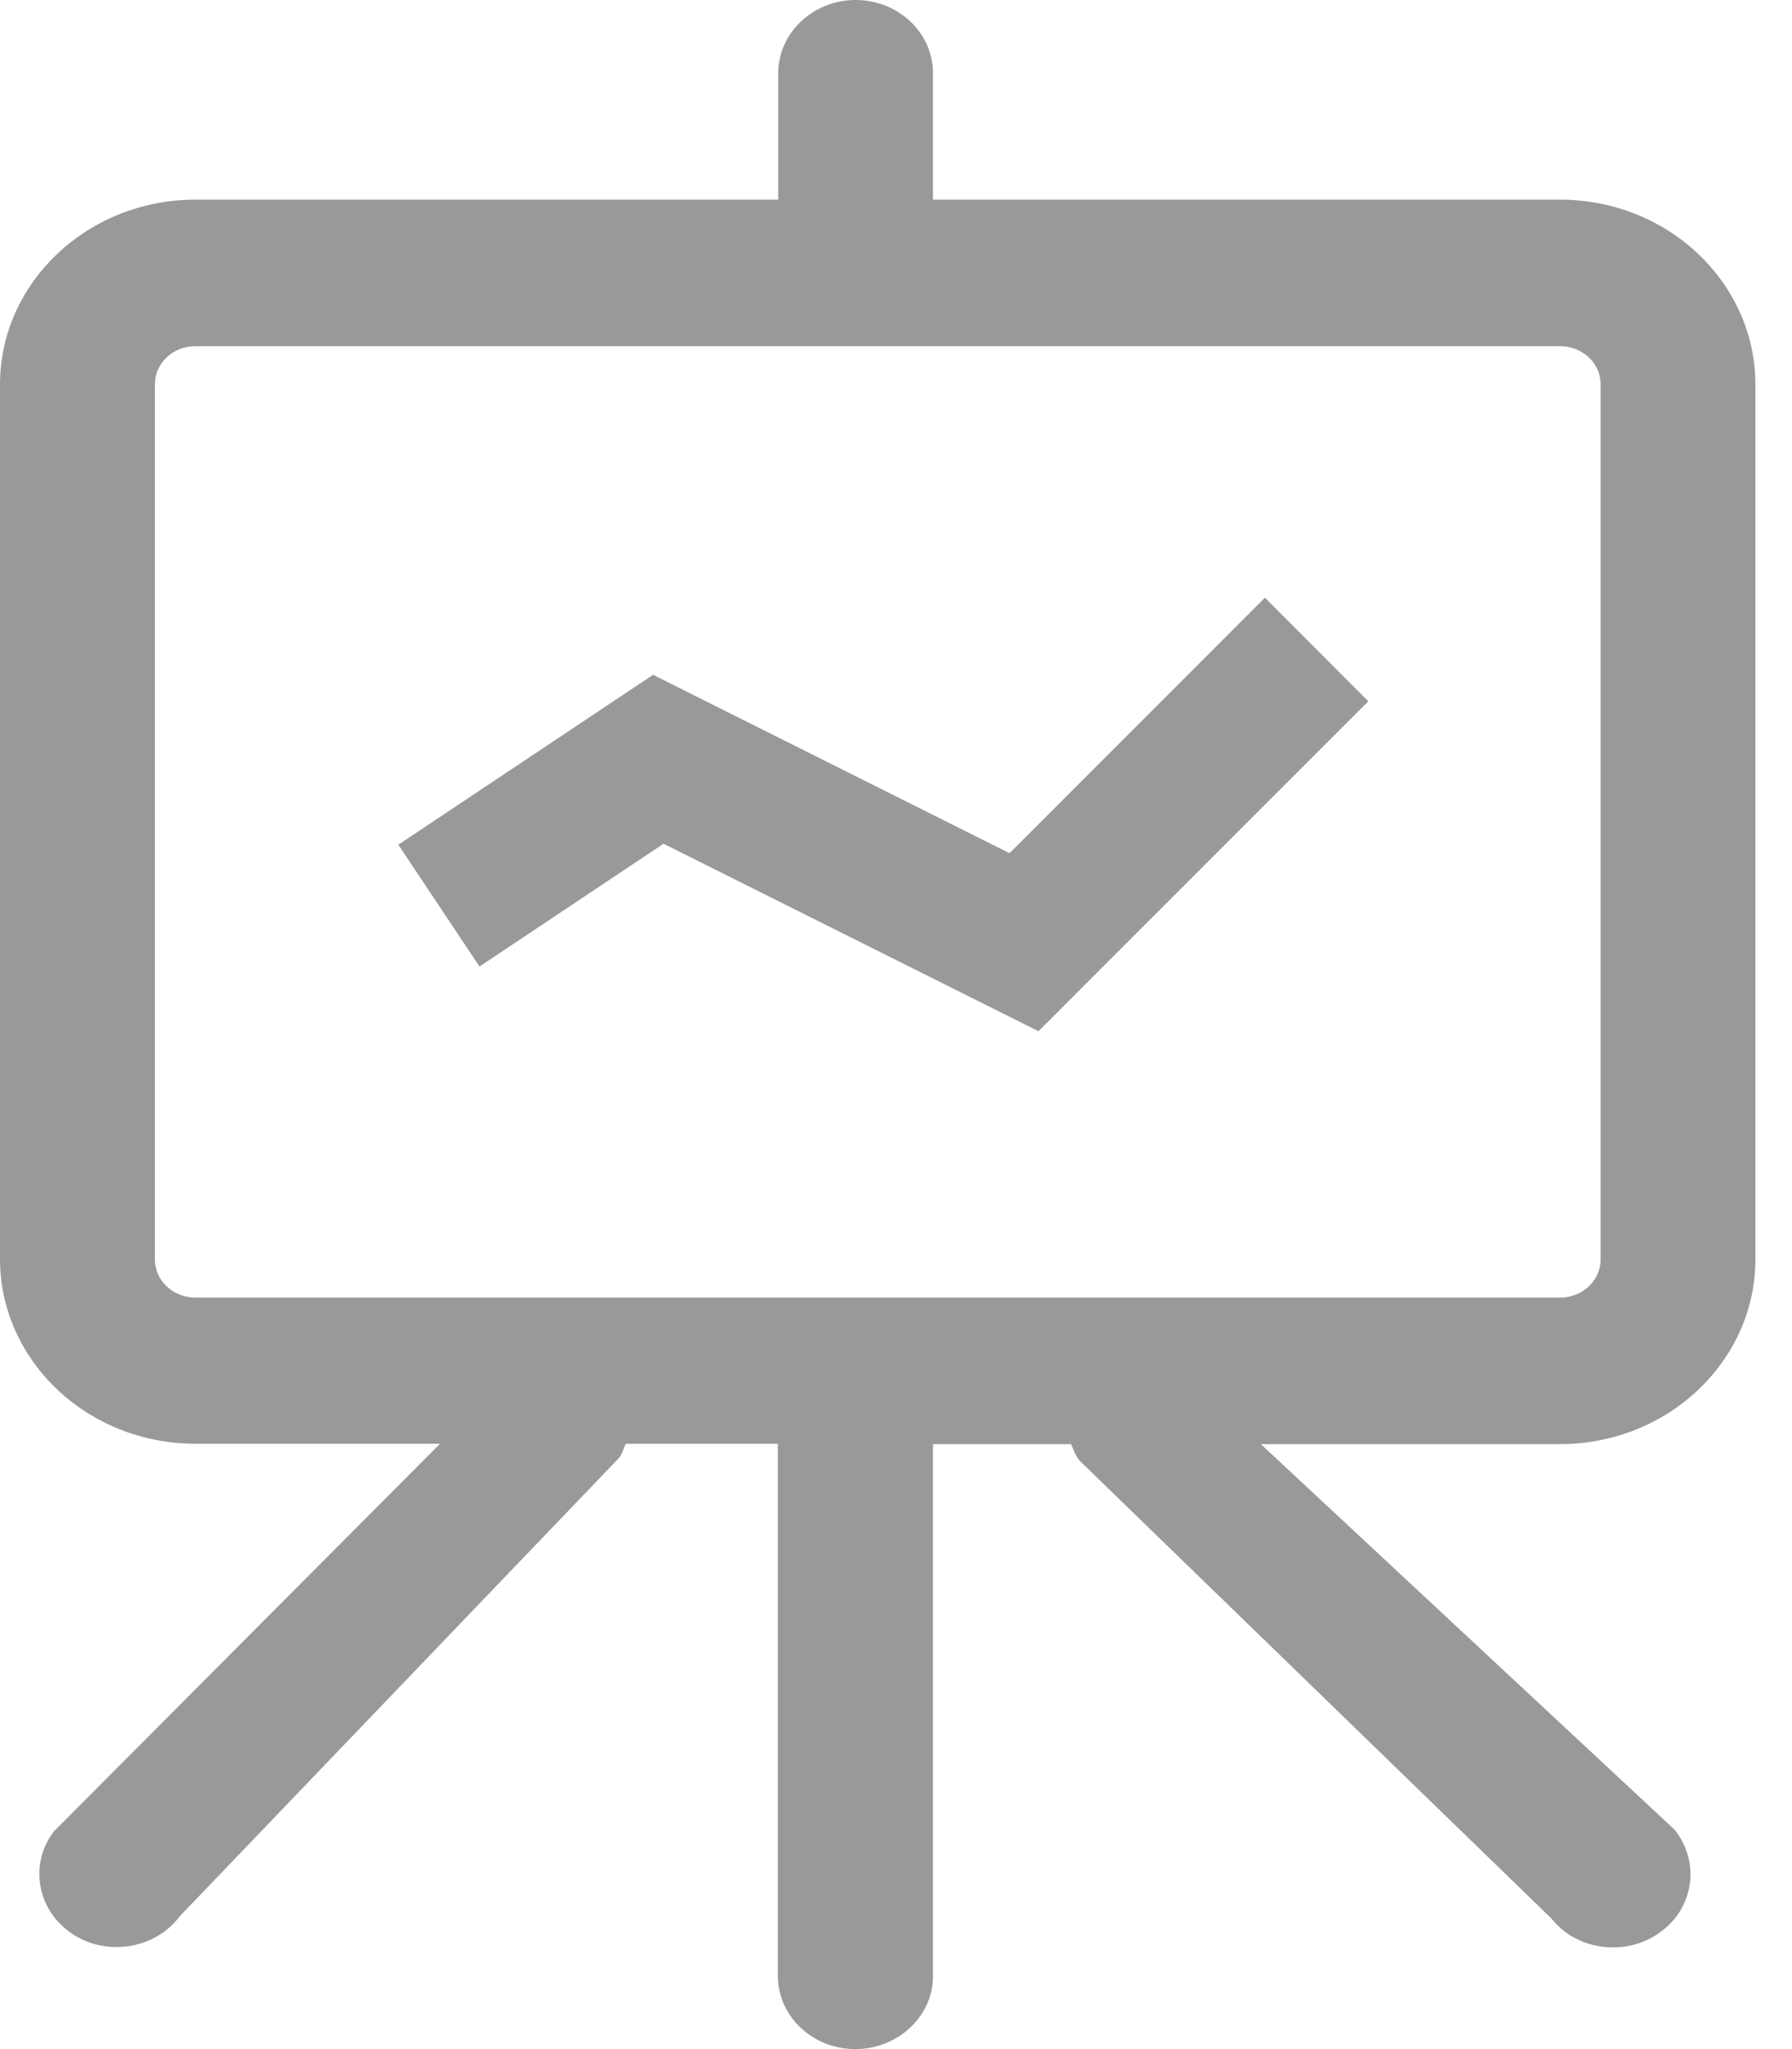
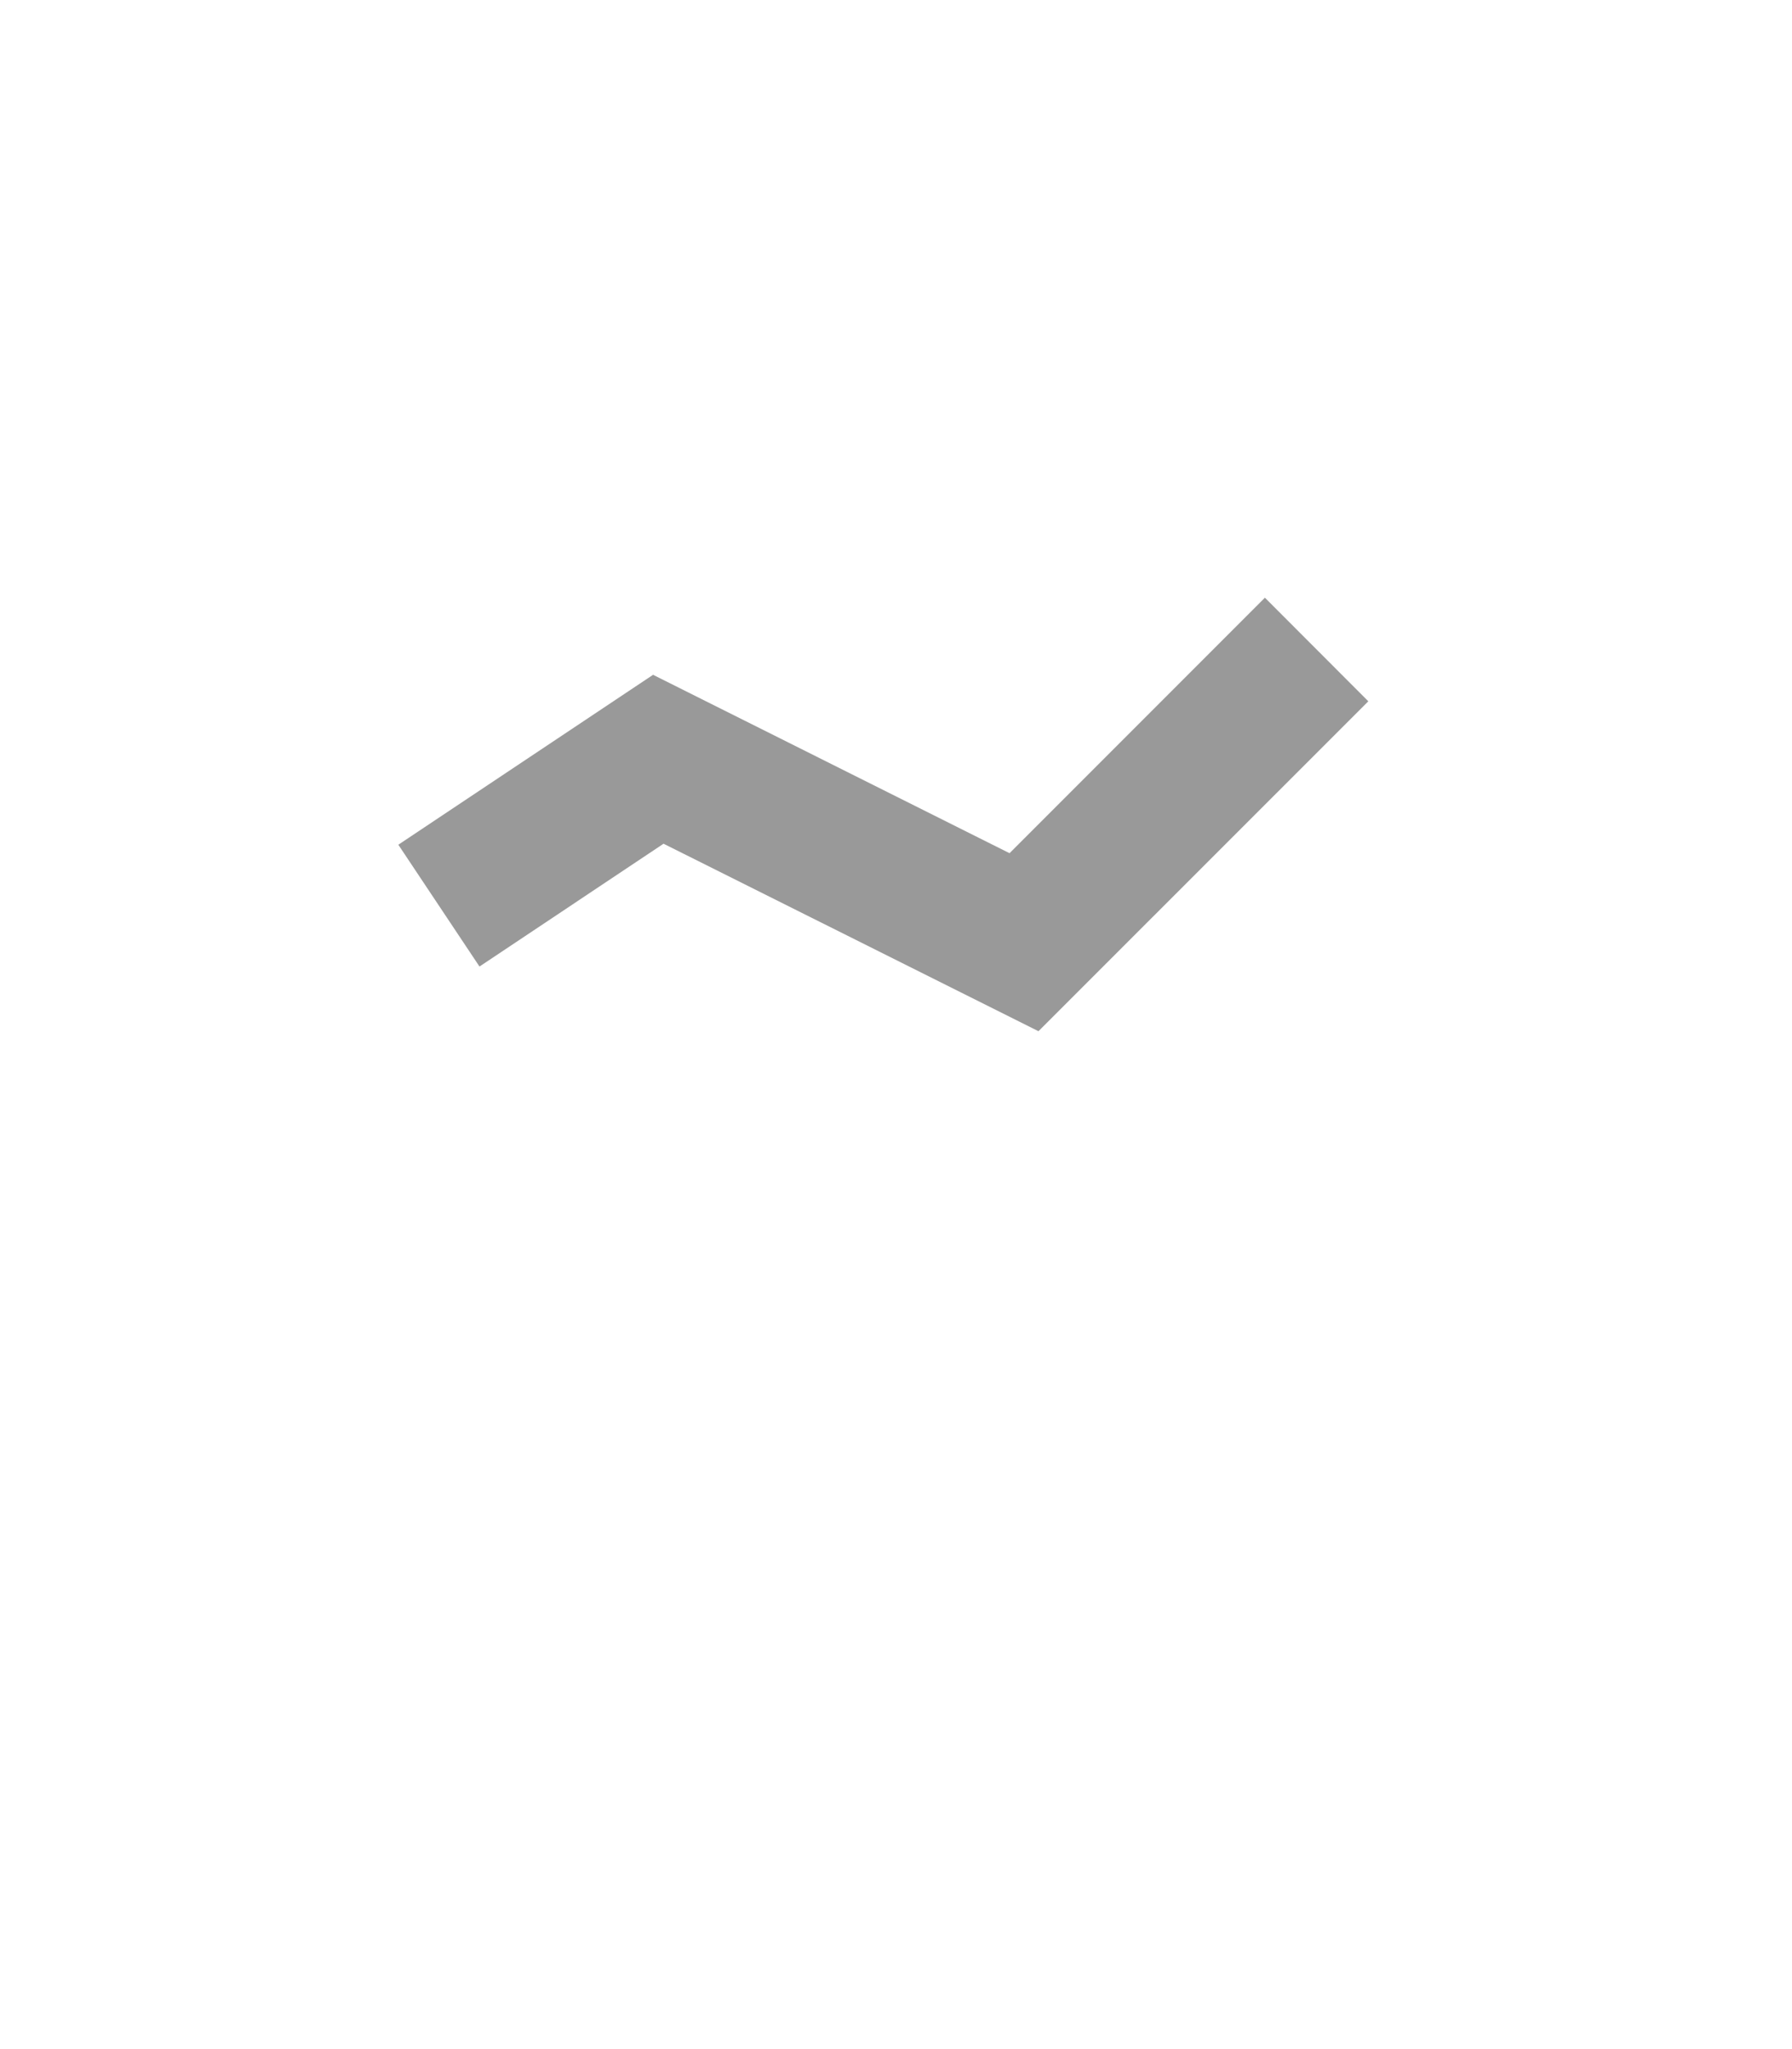
<svg xmlns="http://www.w3.org/2000/svg" width="14" height="16" viewBox="0 0 14 16" fill="none">
  <g id="Vector">
-     <path d="M12.188 1.559H7.289V0.572C7.289 0.255 7.017 0 6.684 0C6.352 0 6.08 0.257 6.08 0.572V1.559H1.526C0.683 1.559 0 2.208 0 3.002V9.83C0 10.627 0.686 11.273 1.526 11.273H3.438L0.419 14.302C0.225 14.56 0.291 14.918 0.563 15.099C0.67 15.171 0.791 15.203 0.911 15.203C1.102 15.203 1.288 15.119 1.406 14.961L4.836 11.384C4.862 11.35 4.873 11.31 4.888 11.273H6.077V15.428C6.077 15.745 6.349 16 6.682 16C7.014 16 7.289 15.745 7.289 15.431V11.276H8.368C8.386 11.32 8.402 11.365 8.433 11.404L12.12 14.98C12.238 15.129 12.418 15.206 12.601 15.206C12.73 15.206 12.858 15.168 12.968 15.089C13.235 14.899 13.285 14.54 13.083 14.287L9.85 11.276H12.188C13.031 11.276 13.714 10.627 13.714 9.833V3.002C13.714 2.208 13.031 1.559 12.188 1.559ZM12.188 10.132H1.526C1.351 10.132 1.21 9.999 1.21 9.833V3.002C1.21 2.836 1.351 2.703 1.526 2.703H12.188C12.363 2.703 12.505 2.836 12.505 3.002V9.833C12.505 9.999 12.363 10.132 12.188 10.132Z" fill="#999999" />
    <path fill-rule="evenodd" clip-rule="evenodd" d="M10.69 5.476L8.113 8.052L5.184 6.588L3.746 7.547L3.112 6.596L5.102 5.269L7.887 6.662L9.882 4.667L10.69 5.476Z" fill="#999999" />
  </g>
</svg>